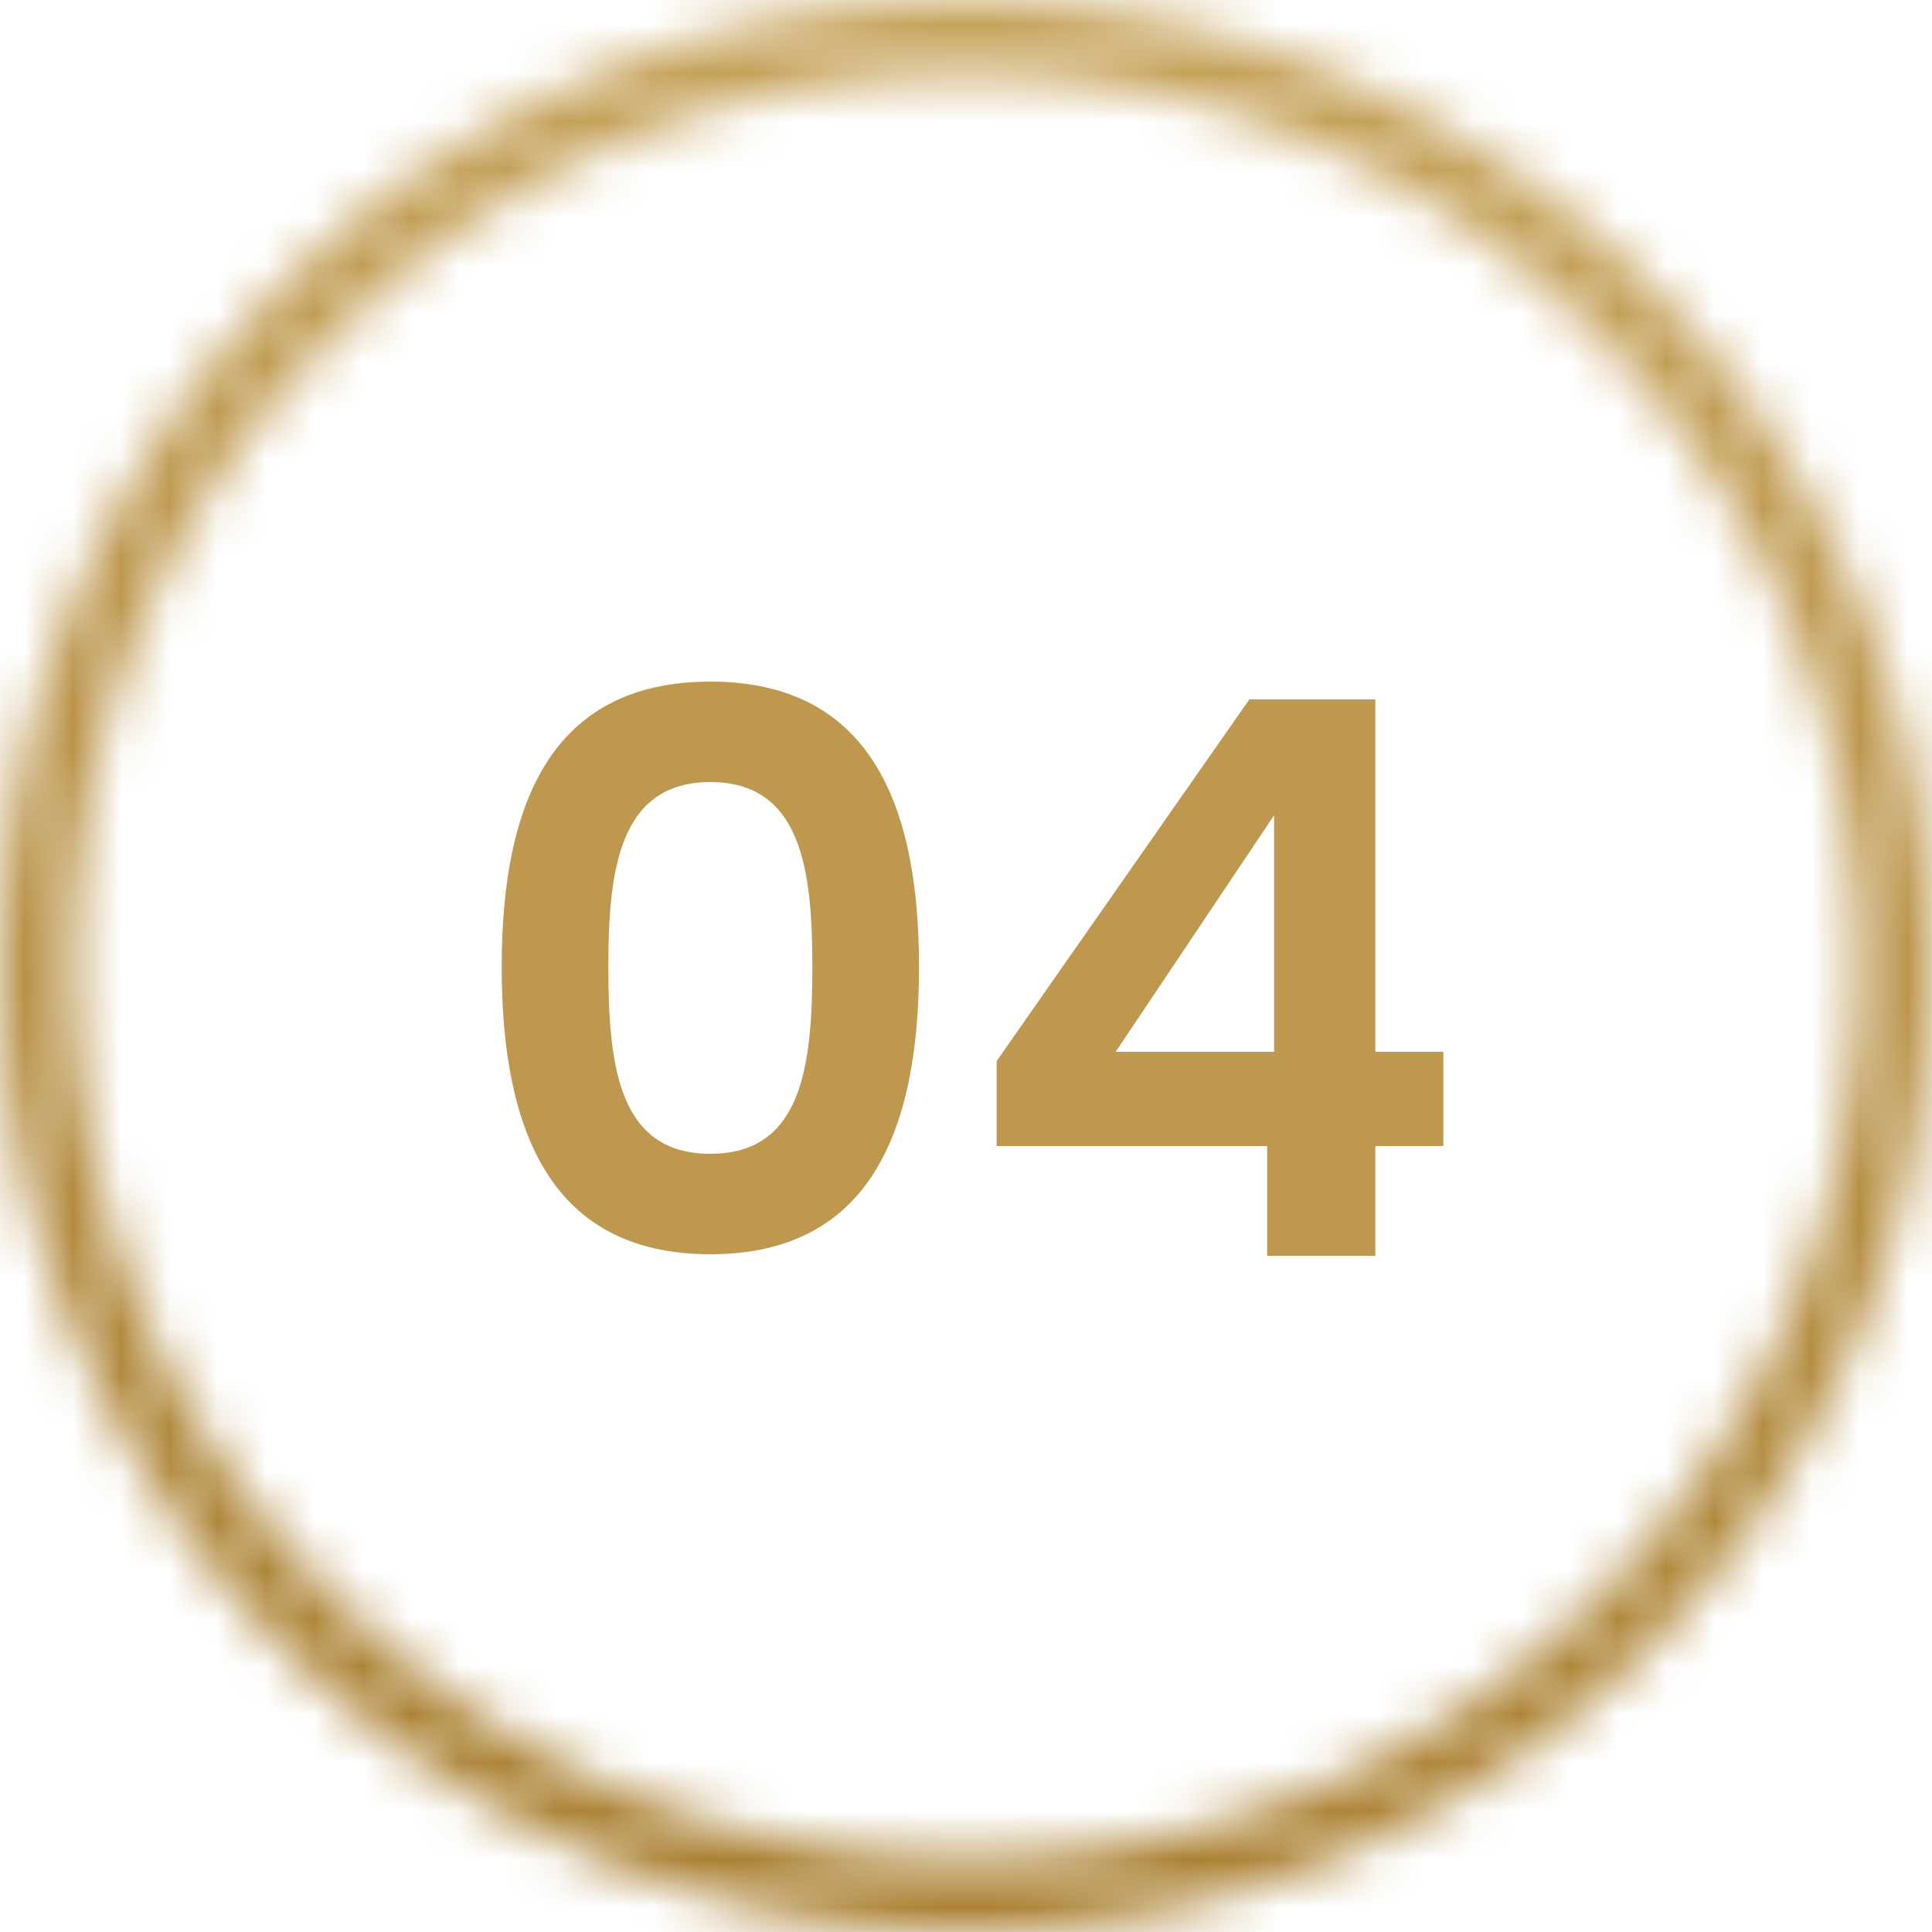
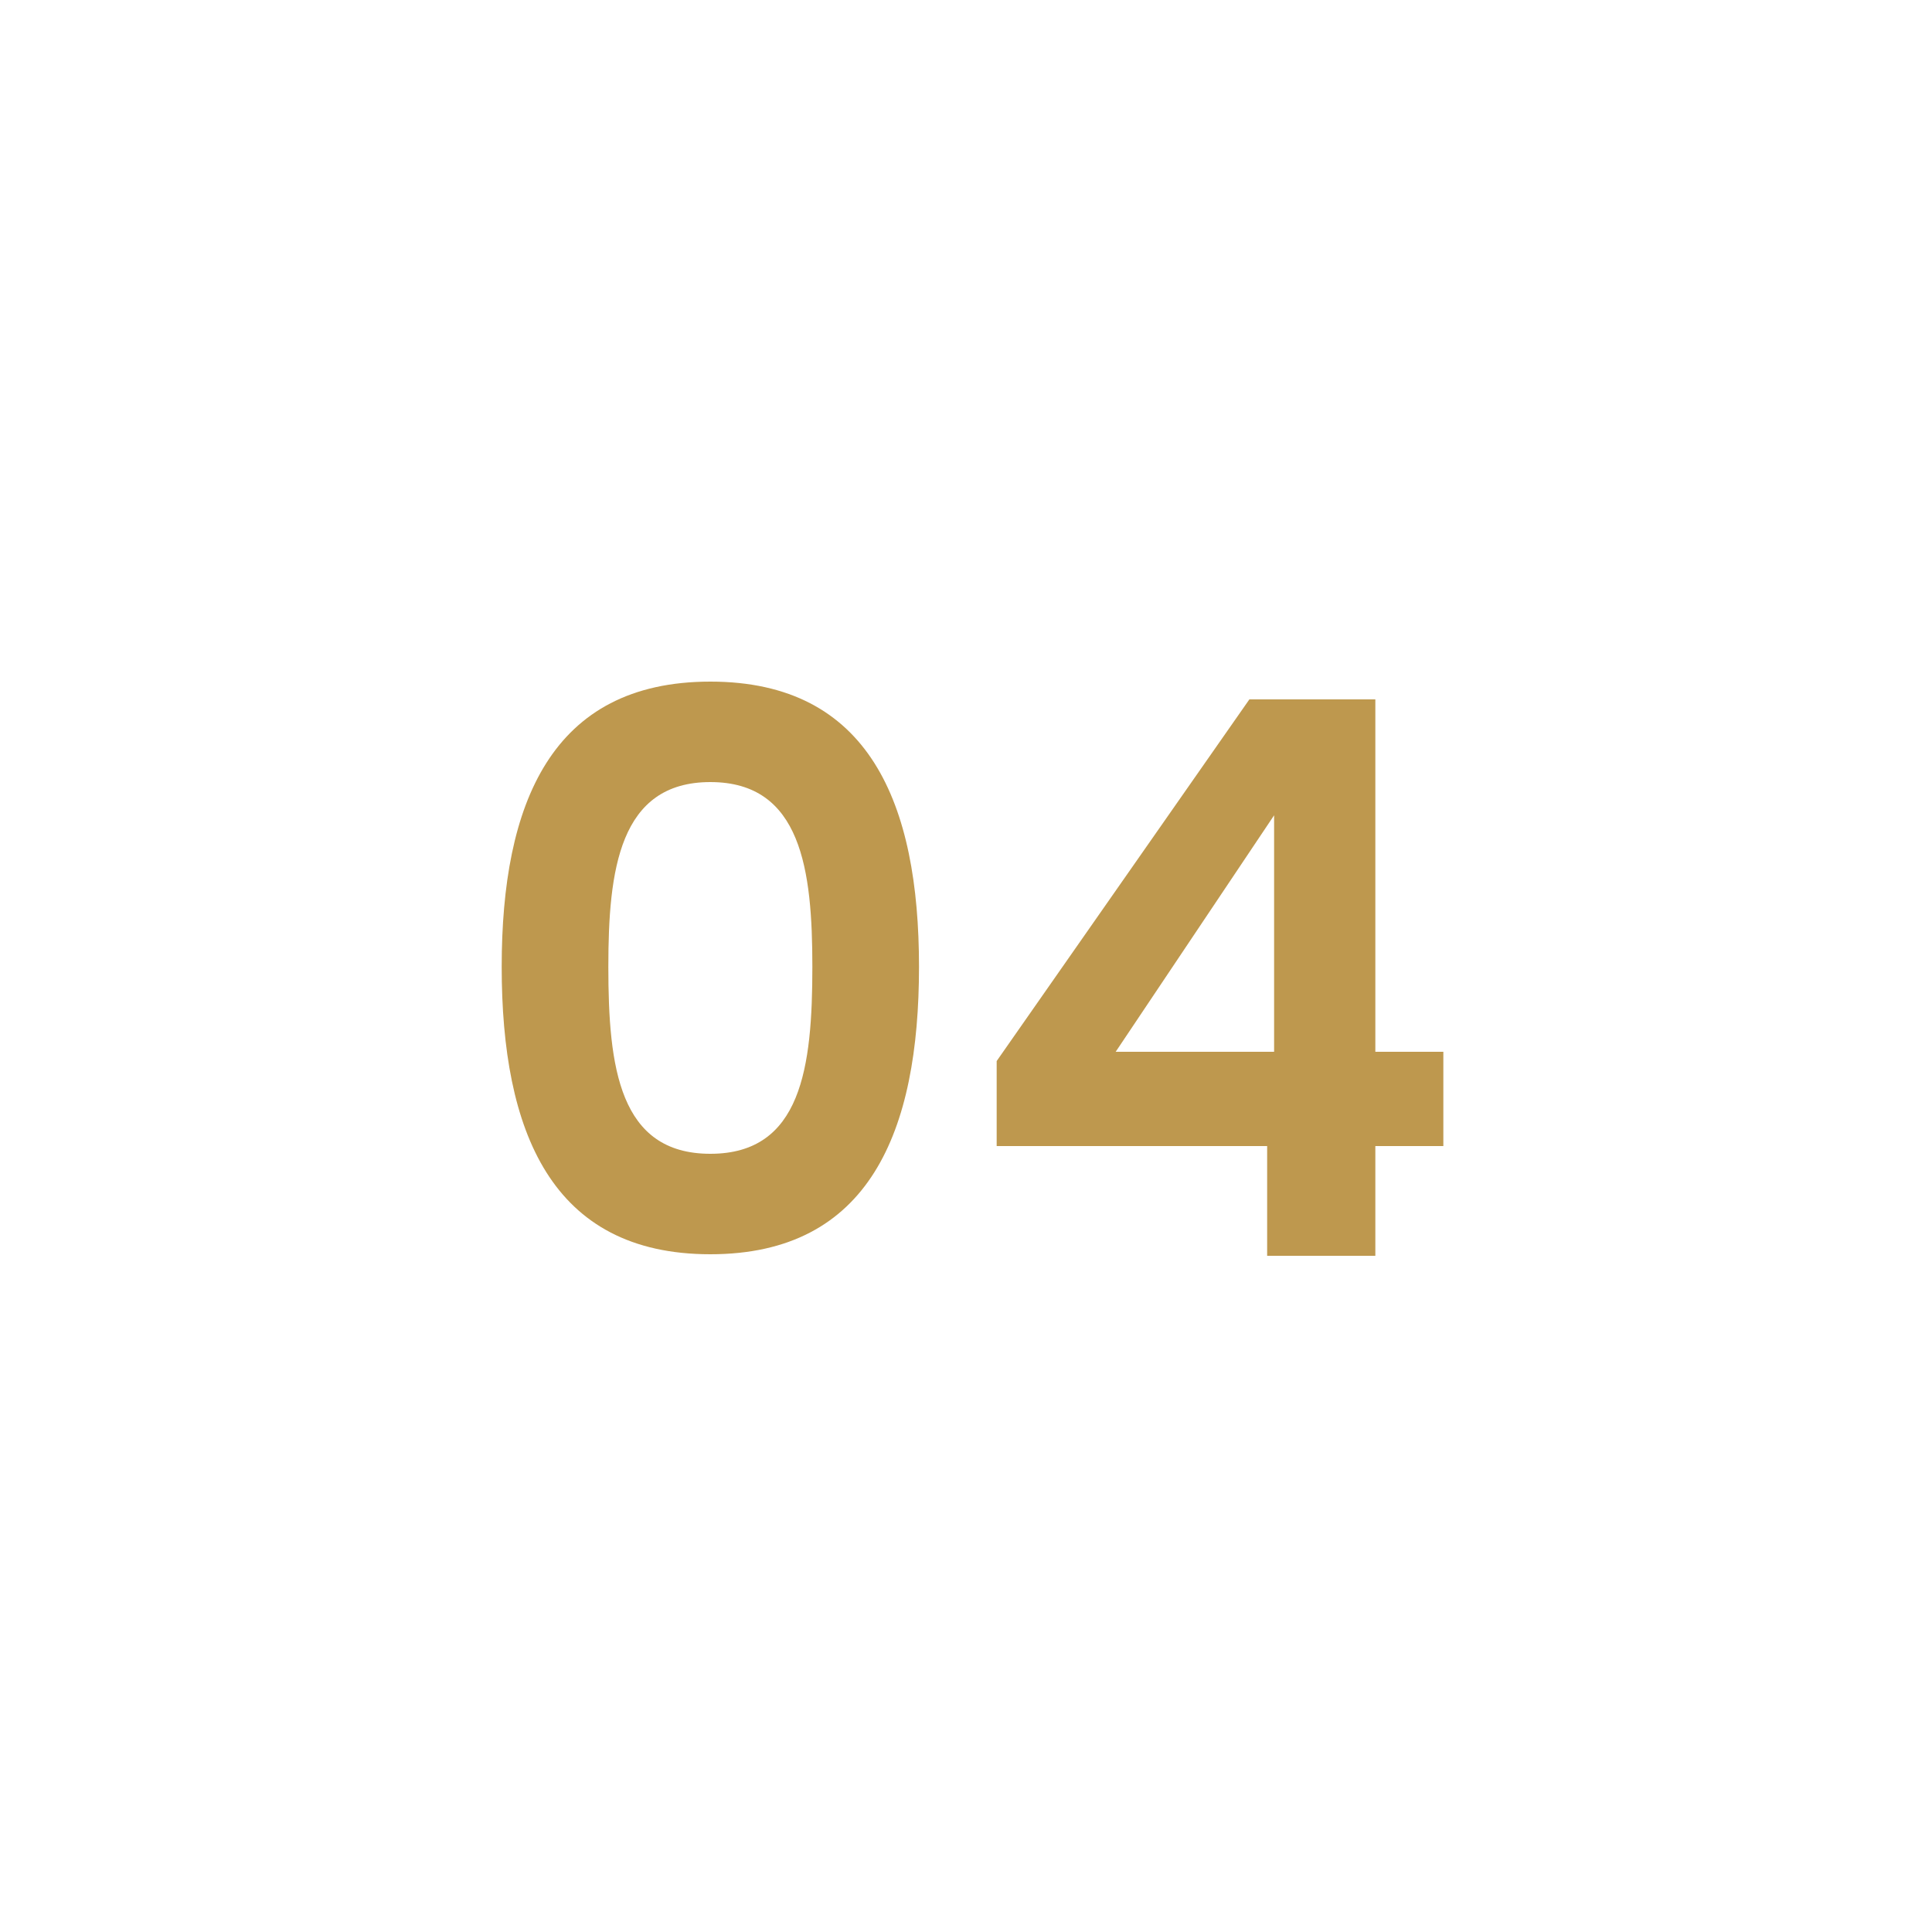
<svg xmlns="http://www.w3.org/2000/svg" width="40" height="40" viewBox="0 0 40 40" fill="none">
  <mask id="path-1-inside-1_20587_16633" fill="white">
-     <path d="M40 20C40 31.046 31.046 40 20 40C8.954 40 0 31.046 0 20C0 8.954 8.954 0 20 0C31.046 0 40 8.954 40 20ZM1.498 20C1.498 30.218 9.782 38.502 20 38.502C30.218 38.502 38.502 30.218 38.502 20C38.502 9.782 30.218 1.498 20 1.498C9.782 1.498 1.498 9.782 1.498 20Z" />
-   </mask>
-   <path d="M40 20C40 31.046 31.046 40 20 40C8.954 40 0 31.046 0 20C0 8.954 8.954 0 20 0C31.046 0 40 8.954 40 20ZM1.498 20C1.498 30.218 9.782 38.502 20 38.502C30.218 38.502 38.502 30.218 38.502 20C38.502 9.782 30.218 1.498 20 1.498C9.782 1.498 1.498 9.782 1.498 20Z" stroke="url(#paint0_linear_20587_16633)" stroke-width="3.556" mask="url(#path-1-inside-1_20587_16633)" />
+     </mask>
+   <path d="M40 20C40 31.046 31.046 40 20 40C8.954 40 0 31.046 0 20C0 8.954 8.954 0 20 0C31.046 0 40 8.954 40 20ZM1.498 20C30.218 38.502 38.502 30.218 38.502 20C38.502 9.782 30.218 1.498 20 1.498C9.782 1.498 1.498 9.782 1.498 20Z" stroke="url(#paint0_linear_20587_16633)" stroke-width="3.556" mask="url(#path-1-inside-1_20587_16633)" />
  <path d="M10.387 20.016C10.387 16.64 11.411 14.112 14.707 14.112C18.003 14.112 19.027 16.64 19.027 20.016C19.027 23.424 18.003 25.968 14.707 25.968C11.411 25.968 10.387 23.424 10.387 20.016ZM16.819 20.016C16.819 18.016 16.595 16.192 14.707 16.192C12.819 16.192 12.595 18.016 12.595 20.016C12.595 22.096 12.819 23.888 14.707 23.888C16.595 23.888 16.819 22.096 16.819 20.016ZM26.235 26V23.728H20.635V21.968L25.867 14.48H28.475V21.776H29.883V23.728H28.475V26H26.235ZM23.099 21.776H26.379V16.88L23.099 21.776Z" fill="#BE984E" />
  <defs>
    <linearGradient id="paint0_linear_20587_16633" x1="-160.167" y1="25.915" x2="-145.925" y2="-100.28" gradientUnits="userSpaceOnUse">
      <stop stop-color="#A57A2B" />
      <stop offset="1" stop-color="#FFE7AA" />
    </linearGradient>
  </defs>
</svg>